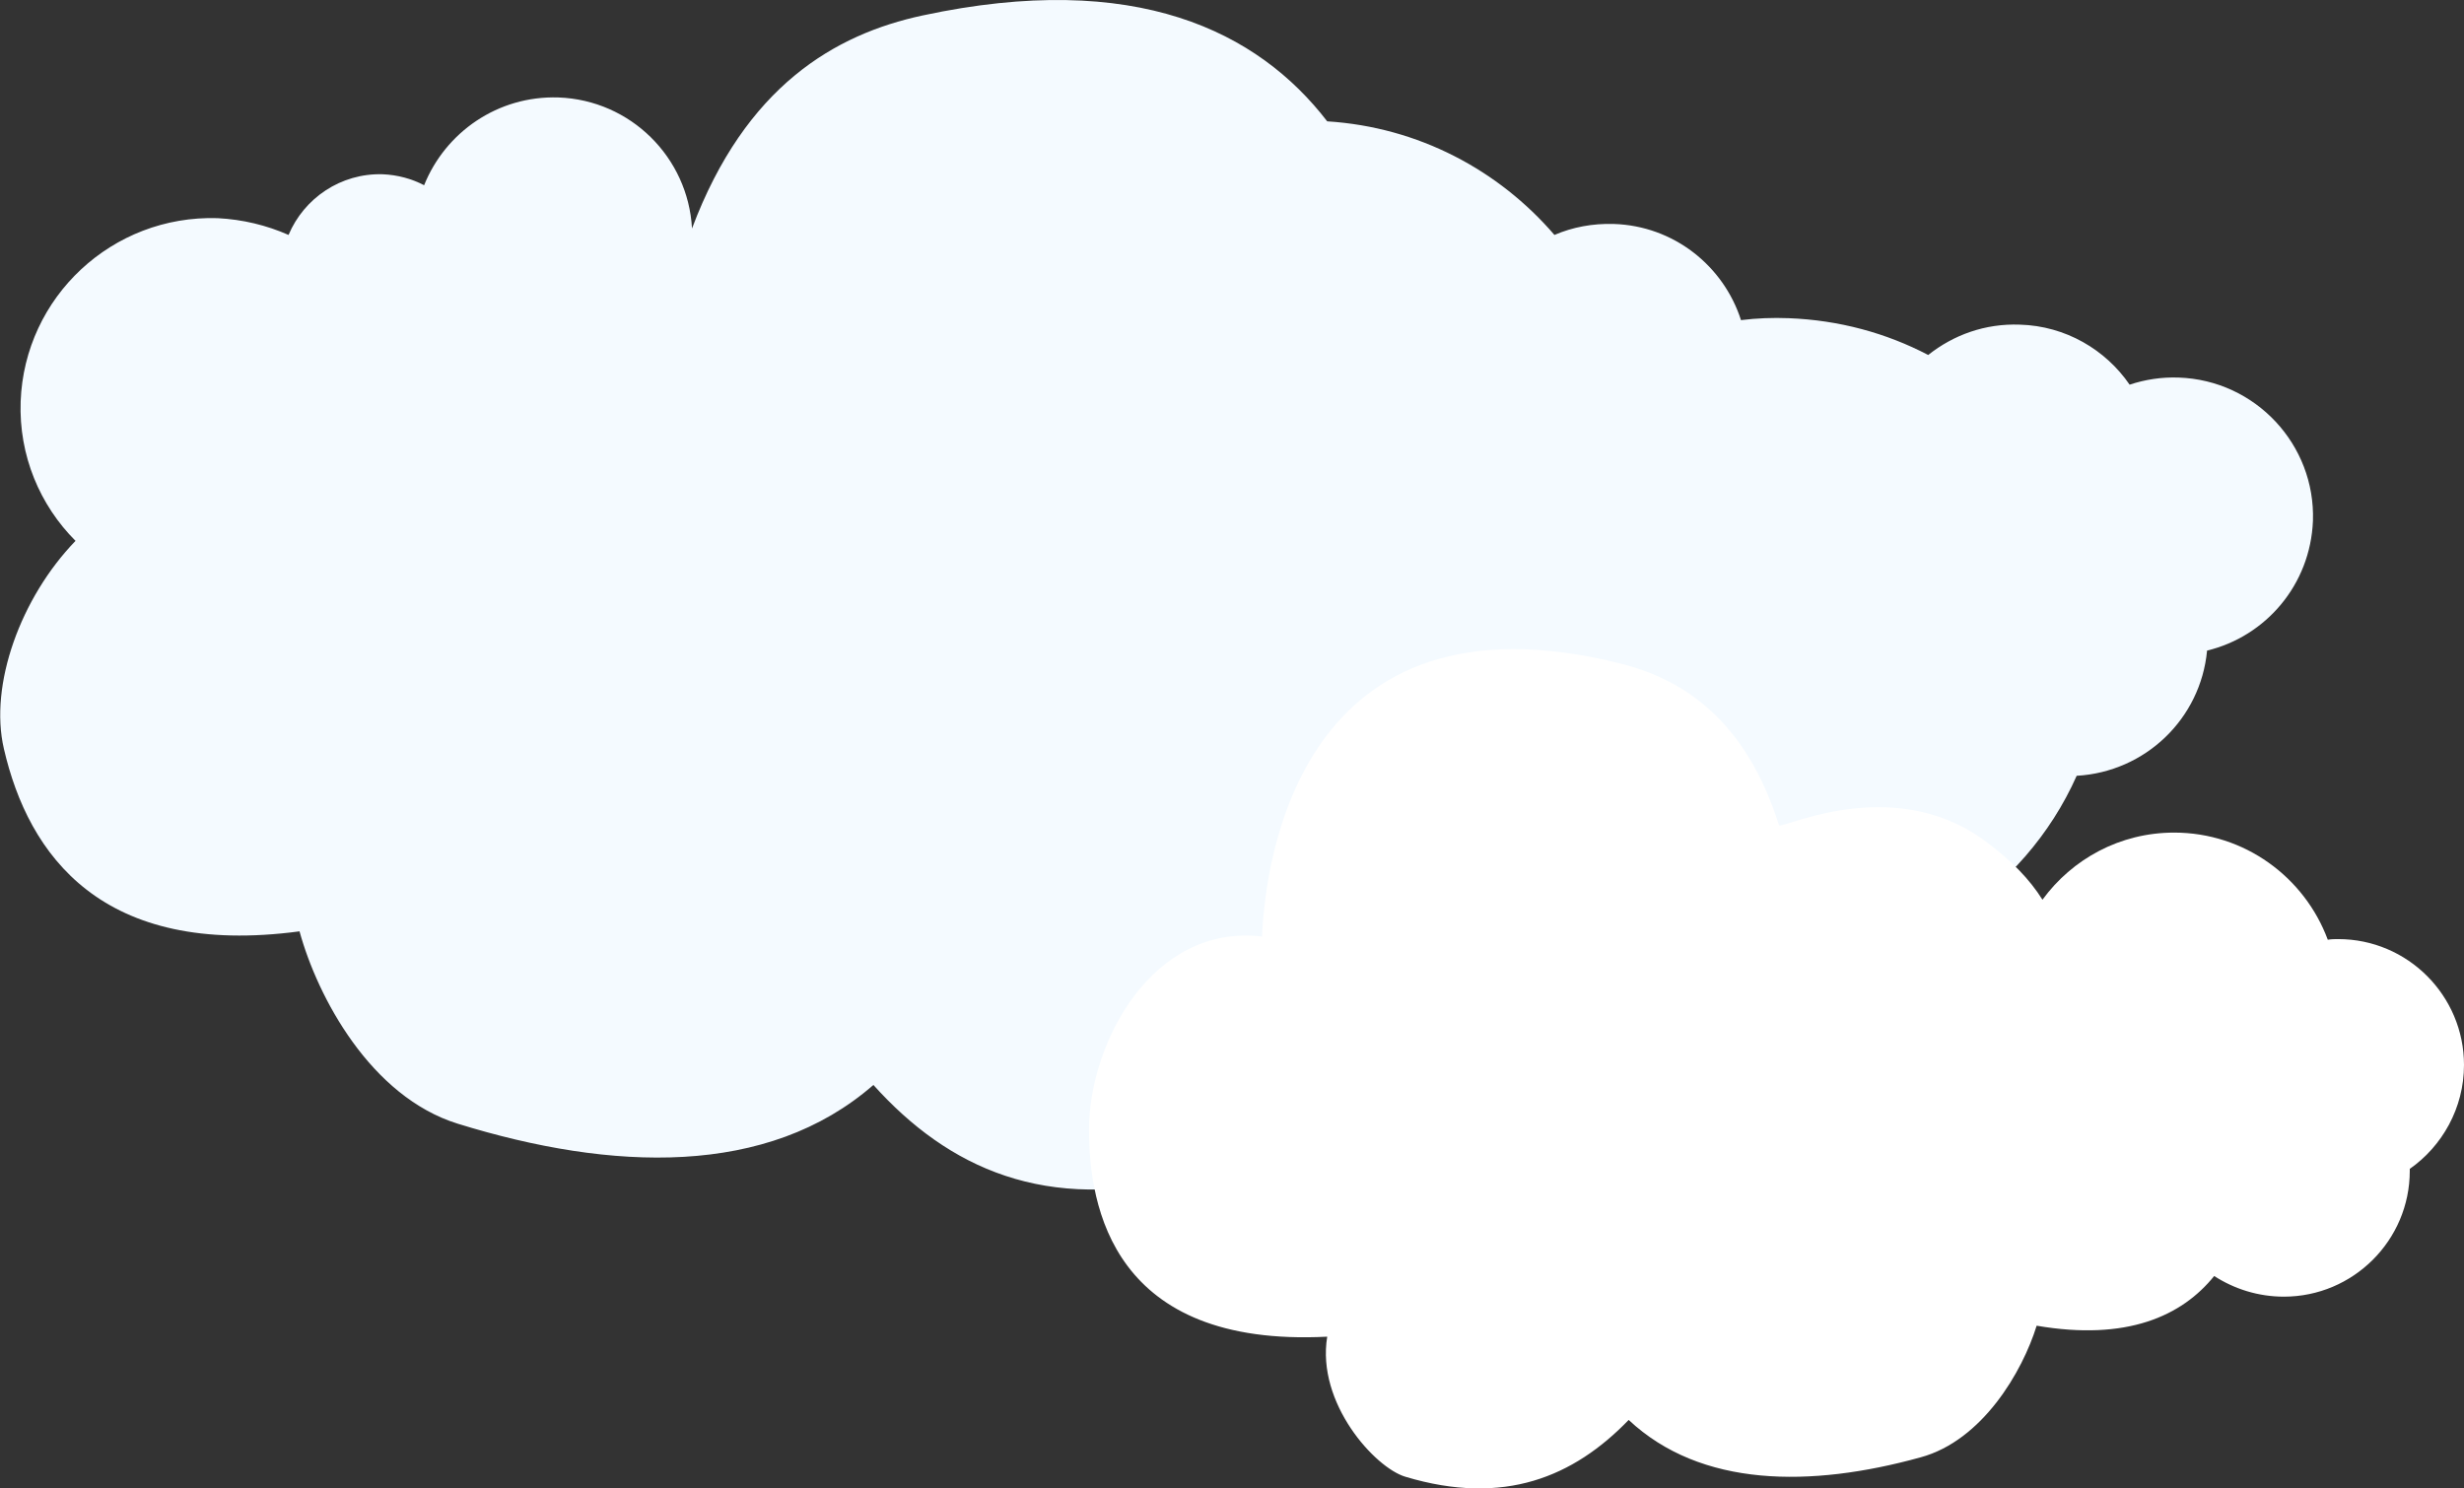
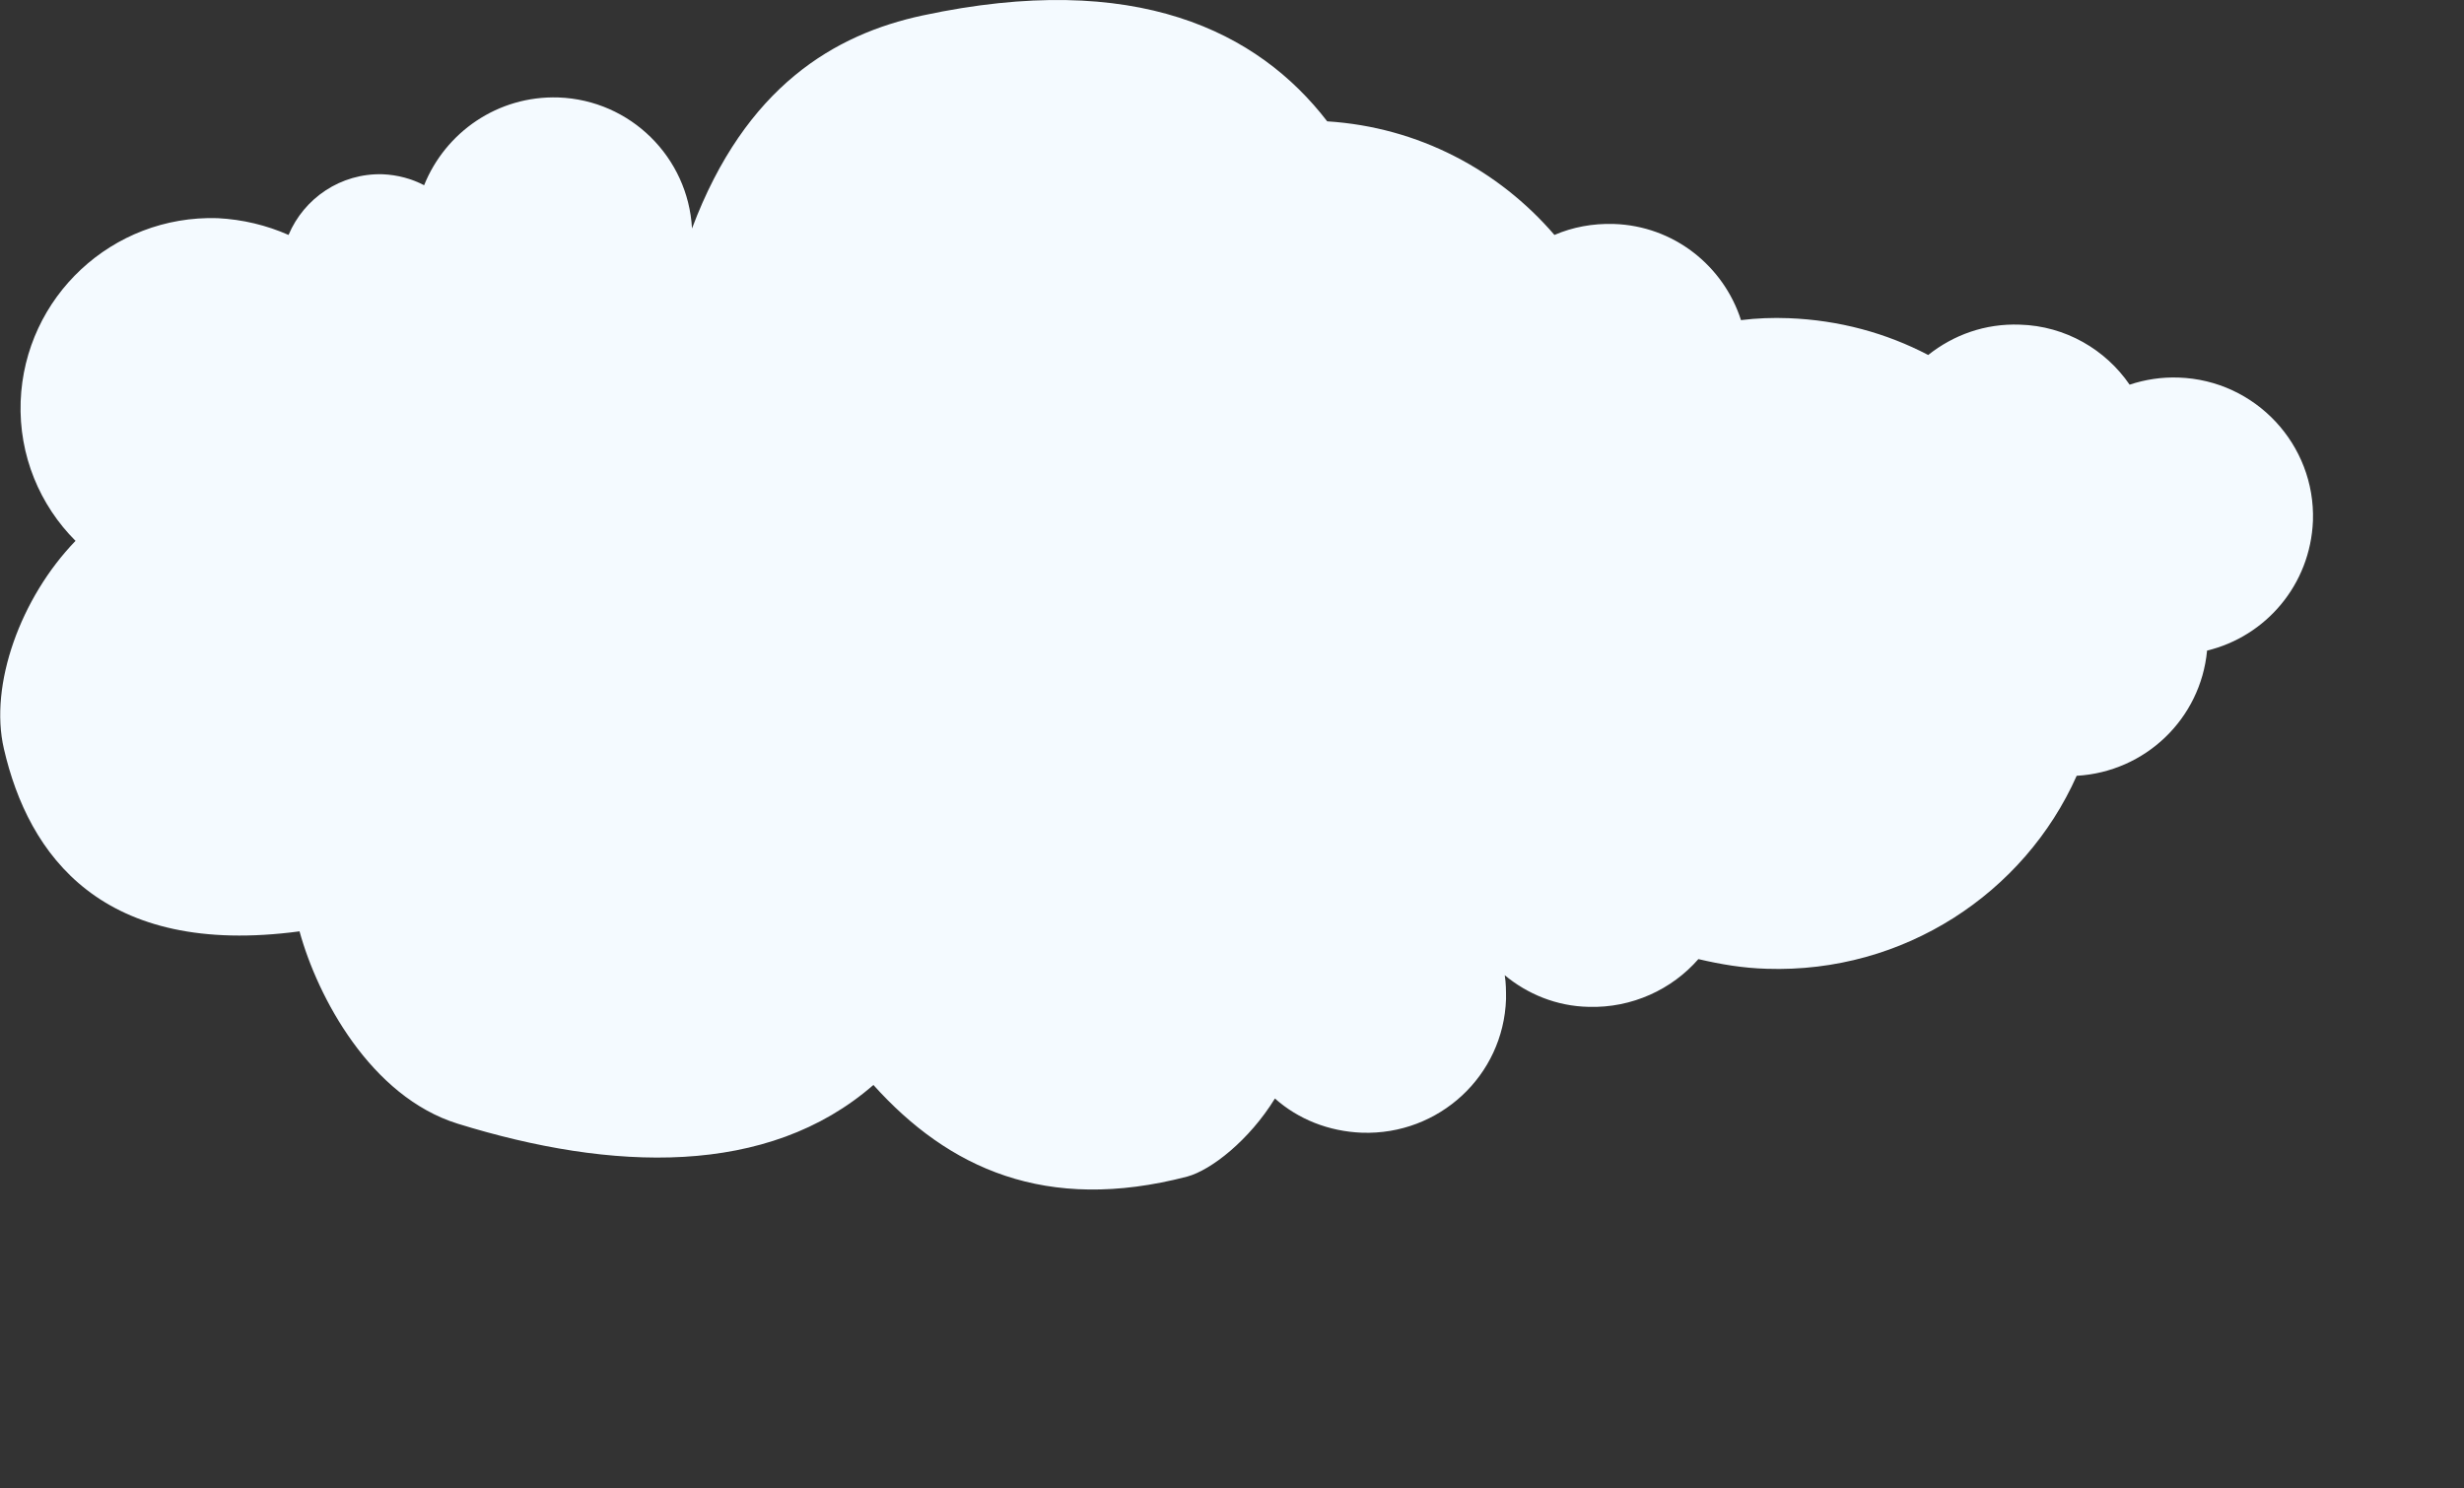
<svg xmlns="http://www.w3.org/2000/svg" version="1.1" id="レイヤー_1" x="0px" y="0px" width="381.7px" height="230.6px" viewBox="0 0 381.7 230.6" style="enable-background:new 0 0 381.7 230.6;" xml:space="preserve">
  <rect x="0" y="0" width="381.7" height="230.6" fill="#333333" stroke="none" />
  <style type="text/css">
	.st0{fill:#F4FAFF;}
	.st1{fill:#FFFFFF;}
</style>
  <g>
    <path class="st0" d="M358.3,80.7c0.4-11.8-8.9-21.8-20.8-22.2c-2.6-0.1-5.2,0.3-7.6,1.1c-3.7-5.4-9.9-9.1-17-9.3   c-5.4-0.2-10.3,1.6-14.2,4.7c-6.5-3.4-13.8-5.4-21.6-5.7c-2.5-0.1-5,0-7.4,0.3C267,41.2,259.3,35,250,34.7   c-3.3-0.1-6.4,0.5-9.2,1.7c-8.6-10-21-16.7-35.2-17.6C194.9,4.9,176-4.7,142.9,2.4c-13.5,2.9-27.4,10.9-35.7,33   c-0.6-11-9.5-19.9-20.7-20.3c-9.4-0.3-17.5,5.4-20.8,13.6c-1.9-1-4.1-1.6-6.4-1.7c-6.5-0.2-12.2,3.7-14.6,9.4   c-3.4-1.5-7.1-2.4-11-2.6C17.4,33.3,3.8,46,3.2,62.2c-0.3,8.4,3,16.1,8.5,21.6C3.2,92.6-1.7,106.1,0.6,116   c3.8,16.5,15.2,32.4,45.8,28.3c2.8,10.2,11,25.6,24.5,29.8c23.9,7.4,48,8.3,64.4-6c11.6,12.9,26.7,19.9,48.6,14.2   c3.7-1,9.6-5.6,13.6-12.1c3.6,3.2,8.3,5.1,13.5,5.3c11.9,0.4,21.9-8.8,22.3-20.7c0-1.3,0-2.5-0.2-3.7c3.5,2.9,8,4.8,13,4.9   c6.7,0.2,12.9-2.7,17-7.4c3.4,0.8,6.9,1.4,10.6,1.5c21.2,0.7,39.9-11.7,48-29.9c10.6-0.6,19.2-8.8,20.2-19.4   C351,98.6,357.9,90.6,358.3,80.7L358.3,80.7z" />
-     <path class="st1" d="M381.7,165c0-10.7-8.7-19.5-19.5-19.5c-0.5,0-1,0-1.6,0.1c-3.6-9.7-12.9-16.6-23.8-16.6   c-8.4,0-15.8,4.1-20.4,10.4c-2-3.2-4.8-6-8.1-8.5c-14.1-11.2-31.4-2.8-32.7-3c-5.2-16.5-15-22.7-24.6-25.1   c-49.6-12.4-55,30.5-55.5,42.3c-17-2-26.8,16.5-26.8,29.9c0,12,3.7,33.8,36.9,32.1c-1.7,10.3,7.4,20.3,12.1,21.7   c15.3,4.6,26.1,0,34.6-8.8c11.2,10.5,28.2,10.5,45.2,5.8c9.6-2.6,15.8-13.3,18-20.4c14,2.4,22.5-1.5,27.5-7.7   c3.1,2,6.8,3.2,10.8,3.2c10.7,0,19.5-8.7,19.5-19.5c0-0.1,0-0.2,0-0.3C378.3,177.6,381.7,171.7,381.7,165L381.7,165z" />
  </g>
</svg>